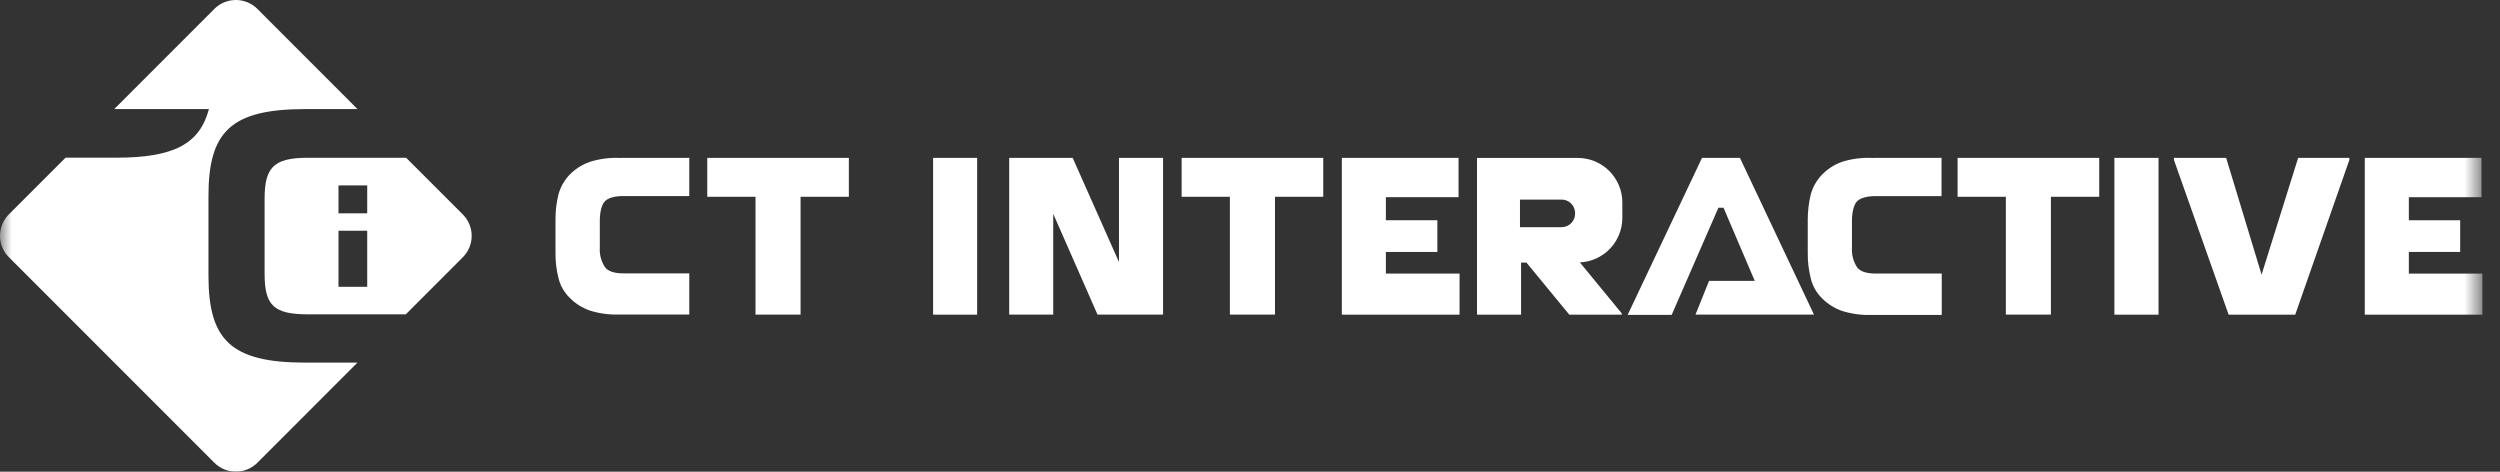
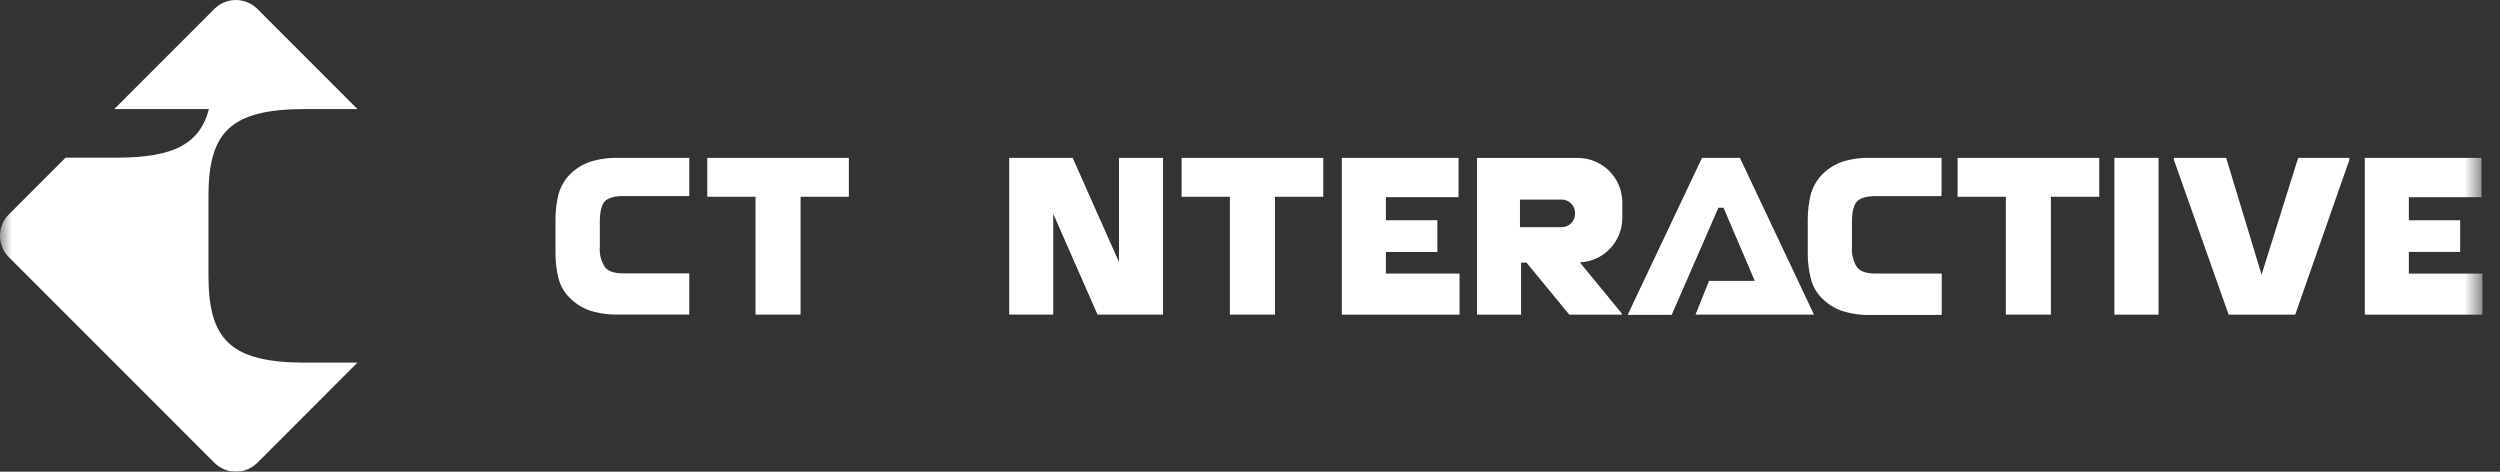
<svg xmlns="http://www.w3.org/2000/svg" width="106" height="20" viewBox="0 0 106 20" fill="none">
  <rect x="0" y="0" width="106" height="20" fill="#333333" stroke="none" />
  <g clip-path="url(#clip0_457_180)">
    <mask id="mask0_457_180" style="mask-type:luminance" maskUnits="userSpaceOnUse" x="0" y="-12" width="106" height="44">
      <path d="M105.263 -11.053H0V31.053H105.263V-11.053Z" fill="white" />
    </mask>
    <g mask="url(#mask0_457_180)">
      <path d="M15.157 15.373L10.908 19.625C10.666 19.864 10.34 19.998 10.001 19.998C9.661 19.998 9.335 19.864 9.094 19.625L0.374 10.903C0.134 10.663 0 10.337 0 9.997C0 9.658 0.134 9.332 0.374 9.091L2.779 6.686H4.931C7.359 6.686 8.468 6.109 8.858 4.625H4.844L9.094 0.373C9.335 0.134 9.661 0 10.001 0C10.34 0 10.666 0.134 10.908 0.373L15.157 4.625H12.938C9.769 4.625 8.839 5.602 8.839 8.313V11.685C8.839 14.398 9.769 15.375 12.938 15.375L15.157 15.373Z" fill="white" />
-       <path d="M19.626 9.095L17.221 6.69H13.047C11.582 6.69 11.219 7.116 11.219 8.44V11.593C11.219 12.932 11.582 13.328 13.062 13.328H17.206L19.624 10.907C19.864 10.667 19.999 10.341 19.999 10.001C20 9.662 19.865 9.336 19.626 9.095ZM15.57 12.161H14.352V9.782H15.57V12.161ZM15.57 9.045H14.352V7.86H15.57V9.045Z" fill="white" />
      <path d="M29.988 8.343H32.034V13.339H33.944V8.343H35.991V6.694H29.988V8.343Z" fill="white" />
      <path d="M50.101 8.343H52.147V13.339H54.059V8.343H56.106V6.694H50.101V8.343Z" fill="white" />
      <path d="M26.264 6.695C25.834 6.679 25.405 6.737 24.996 6.867C24.684 6.98 24.4 7.159 24.165 7.393C23.939 7.626 23.774 7.911 23.684 8.223C23.594 8.58 23.55 8.948 23.553 9.317V10.715C23.548 11.084 23.592 11.451 23.684 11.808C23.763 12.124 23.93 12.411 24.165 12.637C24.399 12.872 24.683 13.051 24.996 13.163C25.405 13.293 25.834 13.351 26.264 13.335H29.225V11.591H26.437C26.044 11.591 25.783 11.504 25.651 11.328C25.49 11.083 25.413 10.792 25.432 10.499V9.362C25.432 8.968 25.52 8.662 25.651 8.53C25.781 8.398 26.044 8.312 26.437 8.312H29.225V6.692L26.264 6.695Z" fill="white" />
      <path d="M79.355 6.695C78.925 6.678 78.495 6.736 78.085 6.867C77.776 6.981 77.495 7.161 77.263 7.395C77.036 7.628 76.87 7.915 76.78 8.228C76.692 8.586 76.648 8.953 76.649 9.322V10.722C76.645 11.091 76.688 11.459 76.78 11.816C76.858 12.136 77.026 12.427 77.263 12.656C77.497 12.89 77.782 13.069 78.094 13.18C78.504 13.311 78.933 13.369 79.363 13.352H82.33V11.598H79.53C79.136 11.598 78.873 11.511 78.741 11.335C78.581 11.089 78.504 10.797 78.523 10.504V9.365C78.523 8.972 78.611 8.664 78.741 8.534C78.872 8.403 79.136 8.315 79.53 8.315H82.321V6.692L79.355 6.695Z" fill="white" />
      <path d="M83.002 8.343H85.048V13.339H86.958V8.343H89.007V6.694H83.002V8.343Z" fill="white" />
-       <path d="M39.564 13.342V6.694H41.431V13.342H39.564Z" fill="white" />
      <path d="M58.761 11.6H61.885V13.342H56.894V6.694H61.842V8.36H58.761V9.338H60.944V10.683H58.761V11.6Z" fill="white" />
      <path d="M102.135 11.6H105.264V13.342H100.267V6.694H105.216V8.36H102.135V9.338H104.311V10.683H102.135V11.6Z" fill="white" />
      <path d="M89.65 13.342V6.694H91.522V13.342H89.65Z" fill="white" />
      <path d="M97.442 6.694H99.613V6.78L97.317 13.342H94.494L92.175 6.78V6.694H94.389L95.891 11.645L97.442 6.694Z" fill="white" />
      <path d="M76.913 13.339H71.889L72.464 11.909H74.402L73.077 8.807H72.861L70.88 13.349H69.013L72.165 6.694H73.773L76.913 13.339Z" fill="white" />
      <path d="M68.787 9.244V8.586C68.787 8.085 68.588 7.604 68.234 7.25C67.879 6.895 67.398 6.696 66.897 6.696H62.625V13.342H64.493V11.135H64.723L66.538 13.342H68.763V13.289L66.986 11.126C67.471 11.103 67.928 10.895 68.263 10.545C68.598 10.194 68.786 9.728 68.787 9.244ZM66.784 9.06C66.784 9.212 66.724 9.357 66.617 9.464C66.509 9.572 66.364 9.632 66.212 9.632H64.447V8.462H66.217C66.368 8.463 66.512 8.524 66.618 8.631C66.724 8.738 66.784 8.883 66.784 9.034V9.06Z" fill="white" />
      <path d="M44.657 13.339V9.066L46.535 13.339H49.314V6.694H47.445V11.112L45.482 6.694H42.79V13.339H44.657Z" fill="white" />
    </g>
  </g>
  <defs>
    <clipPath id="clip0_457_180">
      <rect width="105.263" height="20" fill="white" />
    </clipPath>
  </defs>
</svg>